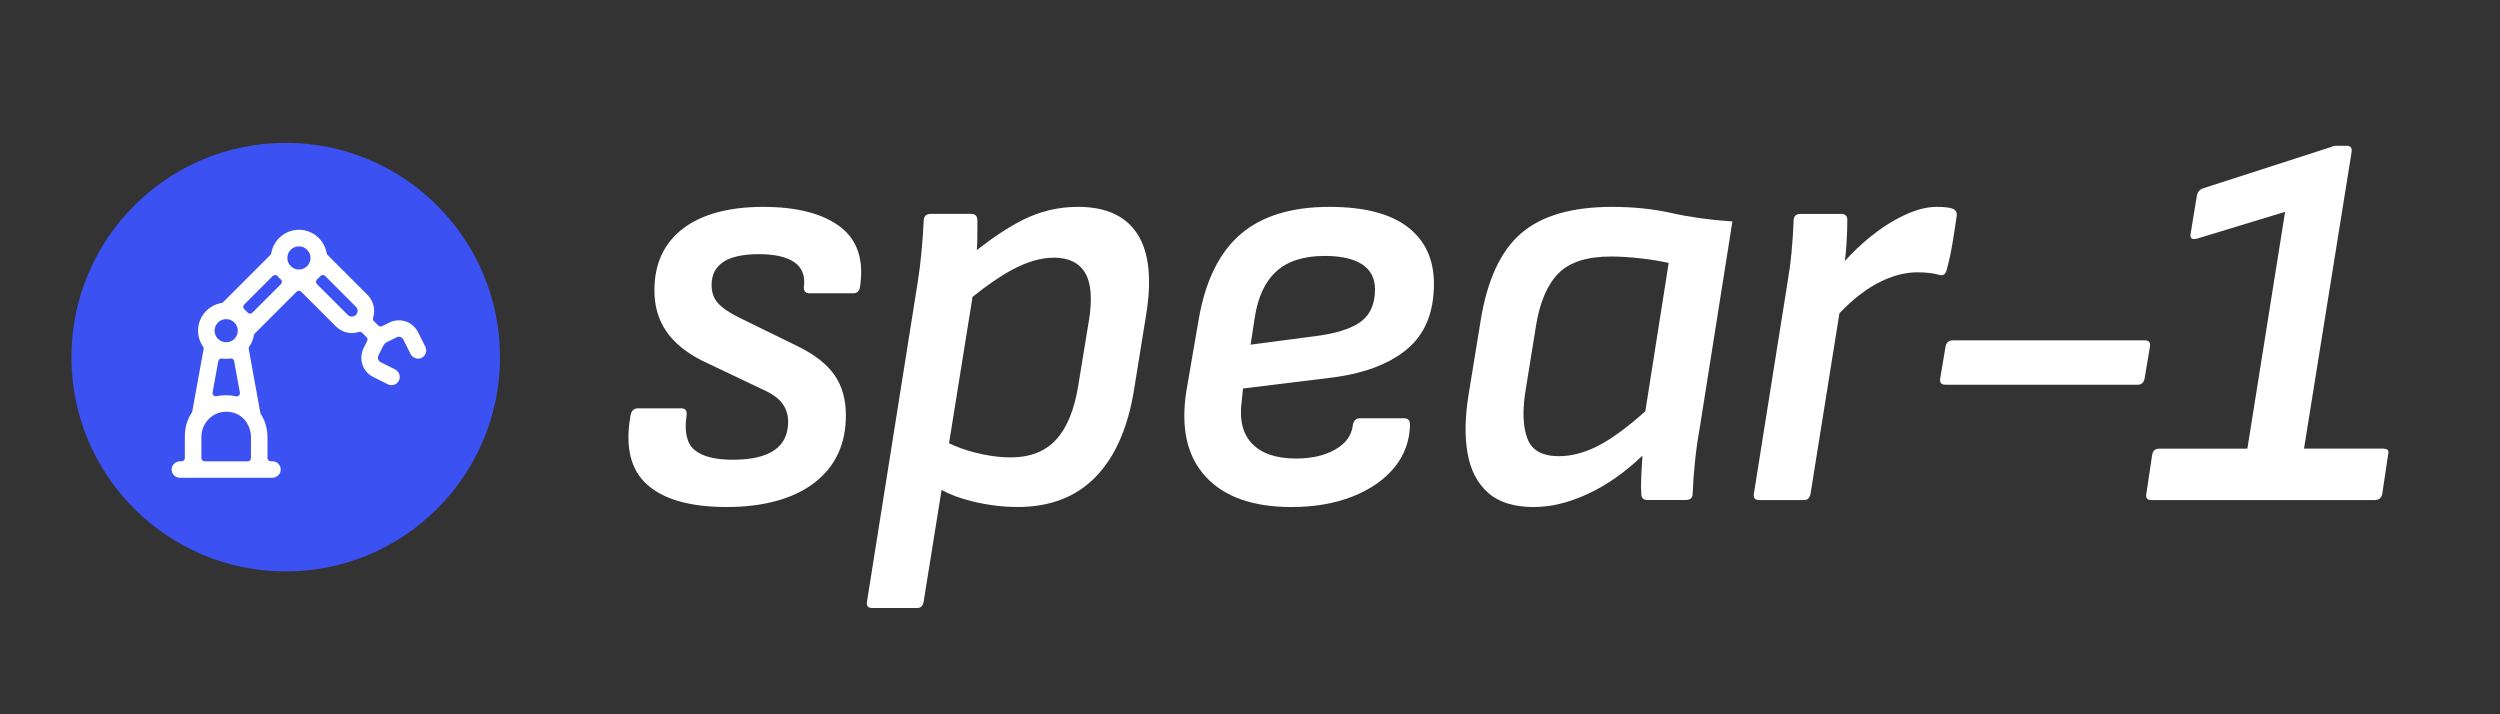
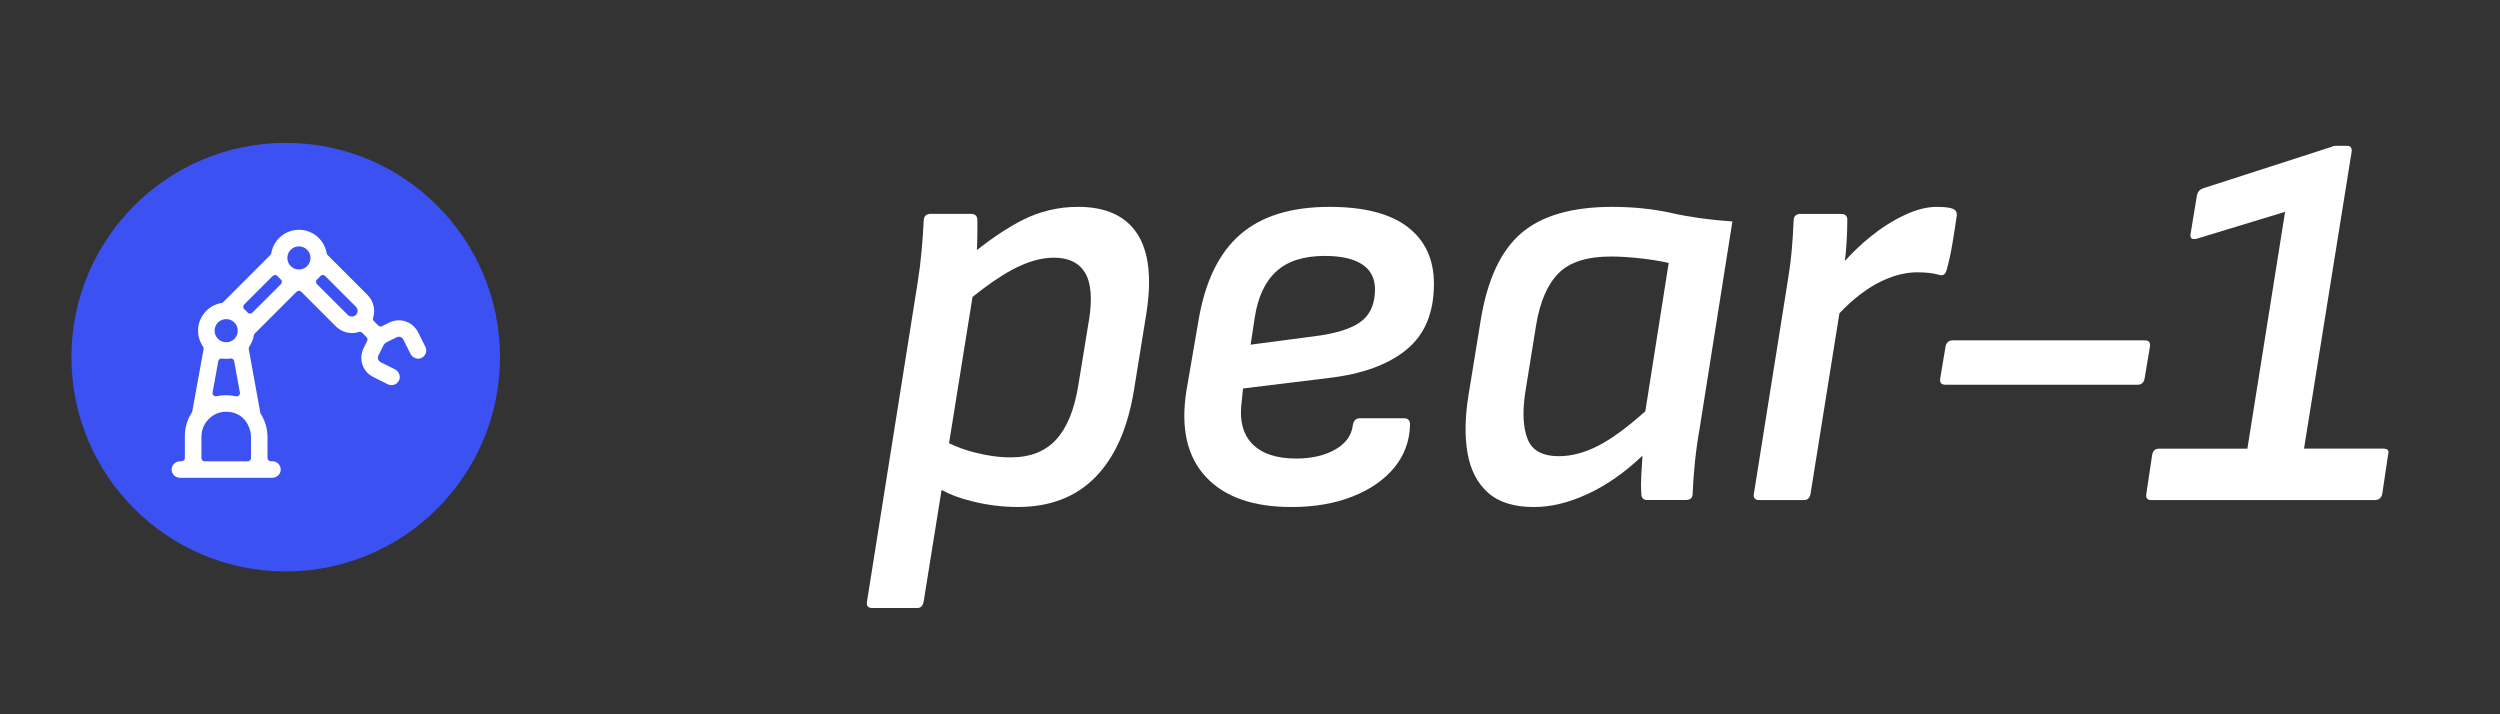
<svg xmlns="http://www.w3.org/2000/svg" id="Layer_1" data-name="Layer 1" viewBox="0 0 840 240">
  <rect x="0" y="0" width="840" height="240" fill="#333333" stroke="none" />
  <defs>
    <style>
      .cls-1 {
        fill: none;
      }

      .cls-2 {
        fill: #3b51f2;
      }

      .cls-3 {
        fill: #fff;
      }
    </style>
  </defs>
  <g>
    <g>
-       <path class="cls-3" d="M282.28,76.18c-5.89-4.44-14.52-6.67-25.9-6.67s-20.64,2.45-26.98,7.36c-6.35,4.9-9.52,11.81-9.52,20.7,0,5.23,1.31,9.78,3.92,13.64,2.61,3.86,6.6,7.16,11.97,9.91l20.21,9.61c3.27,1.44,5.56,3.04,6.87,4.81,1.31,1.77,1.96,3.83,1.96,6.18,0,8.5-6.21,12.75-18.64,12.75-5.89,0-10.14-1.08-12.75-3.24-2.62-2.16-3.53-5.98-2.75-11.48.26-1.7-.33-2.55-1.77-2.55h-14.52c-1.44,0-2.29.85-2.55,2.55-1.83,10.46.06,18.18,5.69,23.15,5.62,4.97,14.52,7.46,26.68,7.46s22.37-2.71,29.43-8.14c7.06-5.43,10.59-12.98,10.59-22.66,0-5.36-1.27-9.88-3.83-13.54-2.55-3.66-6.64-6.87-12.26-9.62l-19.23-9.42c-3.53-1.7-6.05-3.37-7.55-5-1.5-1.63-2.26-3.69-2.26-6.18,0-6.93,5.3-10.4,15.89-10.4,5.36,0,9.35.92,11.97,2.75,2.61,1.83,3.66,4.64,3.14,8.43,0,1.31.59,1.96,1.77,1.96h14.91c1.18,0,1.9-.65,2.16-1.96,1.44-9.15-.79-15.96-6.67-20.41Z" />
      <path class="cls-3" d="M362.14,69.51c-6.54,0-12.72,1.47-18.54,4.41-4.72,2.39-9.86,5.79-15.39,10.1.03-.36.07-.66.09-1.08.06-1.63.1-3.3.1-5v-3.92c0-1.44-.72-2.16-2.16-2.16h-13.54c-1.57,0-2.35.85-2.35,2.55-.13,2.88-.36,6.15-.69,9.81-.33,3.67-.75,7.13-1.28,10.4l-17.07,107.52c-.26,1.44.33,2.16,1.77,2.16h15.11c1.18,0,1.9-.72,2.16-2.16l6.02-37.53c2.65,1.5,5.99,2.76,10.07,3.78,5.23,1.31,10.4,1.96,15.5,1.96,10.86,0,19.55-3.34,26.09-10.01,6.54-6.67,10.86-16.35,12.95-29.04l4.12-25.51c1.96-12.03.98-21.09-2.94-27.17-3.92-6.08-10.6-9.12-20.01-9.12ZM365.86,107.77l-3.53,21.58c-1.31,8.24-3.8,14.36-7.46,18.35-3.66,3.99-8.76,5.98-15.3,5.98-3.8,0-7.85-.55-12.16-1.67-3.12-.8-5.96-1.84-8.53-3.08l7.89-49.16c4.89-3.93,9.3-6.97,13.2-9.07,5.1-2.75,9.81-4.12,14.13-4.12,4.97,0,8.47,1.7,10.5,5.1,2.03,3.4,2.45,8.77,1.28,16.09Z" />
      <path class="cls-3" d="M472.99,76.28c-5.89-4.51-14.65-6.77-26.29-6.77-12.82,0-22.79,3.07-29.92,9.22-7.13,6.15-11.81,15.7-14.03,28.65l-4.12,23.94c-1.96,12.43.2,22.04,6.47,28.84,6.28,6.8,15.89,10.2,28.84,10.2,7.72,0,14.55-1.18,20.5-3.53,5.95-2.35,10.63-5.59,14.03-9.71,3.4-4.12,5.17-8.93,5.3-14.42,0-1.44-.66-2.16-1.96-2.16h-14.91c-1.31,0-2.09.78-2.36,2.35-.39,3.4-2.35,6.12-5.89,8.14-3.53,2.03-7.92,3.04-13.15,3.04-6.67,0-11.61-1.67-14.81-5-3.21-3.34-4.35-8.21-3.43-14.62l.39-3.92,28.84-3.53c11.25-1.31,19.94-4.48,26.09-9.52,6.15-5.04,9.22-12.39,9.22-22.08,0-8.24-2.94-14.62-8.83-19.13ZM457.88,107.57c-2.75,2.35-7.39,4.05-13.93,5.1l-23.74,3.14,1.37-9.02c1.05-6.93,3.46-12.13,7.26-15.6,3.79-3.47,9.22-5.2,16.28-5.2,5.49,0,9.68.95,12.56,2.84,2.88,1.9,4.32,4.68,4.32,8.34,0,4.58-1.37,8.04-4.12,10.4Z" />
      <path class="cls-3" d="M541.66,69.51c-13.47,0-23.64,2.94-30.51,8.83s-11.41,15.63-13.63,29.24l-4.12,25.31c-1.18,7.33-1.28,13.8-.29,19.42.98,5.62,3.27,10.04,6.87,13.24,3.59,3.21,8.73,4.81,15.4,4.81,5.75,0,11.8-1.47,18.15-4.42,6.34-2.94,12.46-7.22,18.34-12.85-.13,2.22-.26,4.41-.39,6.57-.13,2.16-.13,4.22,0,6.18,0,1.44.65,2.16,1.96,2.16h12.95c1.57,0,2.35-.72,2.35-2.16.13-3.53.39-7.16.79-10.89.39-3.73.91-7.42,1.57-11.09l10.99-69.45c-7.59-.52-14.42-1.47-20.5-2.84-6.08-1.37-12.72-2.06-19.91-2.06ZM552.84,138.18c-6.15,5.49-11.48,9.39-15.99,11.67-4.51,2.29-8.86,3.43-13.05,3.43-5.49,0-8.99-1.9-10.5-5.69-1.51-3.79-1.8-8.89-.88-15.3l3.73-23.15c1.31-7.85,3.83-13.63,7.55-17.36,3.73-3.73,9.58-5.59,17.56-5.59,2.88,0,6.11.2,9.71.59,3.6.39,6.83.92,9.71,1.57l-7.85,49.83Z" />
      <path class="cls-3" d="M654.08,90.7c.79-2.87,1.44-5.89,1.96-9.02.52-3.14.98-6.08,1.37-8.83.13-.65.1-1.21-.1-1.67-.2-.46-.62-.82-1.28-1.08-1.05-.39-2.81-.59-5.3-.59-3.27,0-6.87.91-10.79,2.75-3.92,1.83-7.78,4.29-11.58,7.36-2.95,2.39-5.78,5.09-8.49,8.07.22-1.67.41-3.46.54-5.52.2-3.07.29-5.85.29-8.34,0-1.31-.72-1.96-2.16-1.96h-13.54c-1.57,0-2.35.79-2.35,2.36-.13,3.53-.36,7.03-.69,10.5-.33,3.47-.82,7.1-1.47,10.89l-11.18,70.24c-.26,1.44.33,2.16,1.77,2.16h15.11c.65,0,1.14-.2,1.47-.59.33-.39.56-.91.69-1.57l9.7-60.61c2.18-2.29,4.4-4.33,6.68-6.1,3.2-2.48,6.47-4.38,9.81-5.69,3.34-1.31,6.57-1.96,9.71-1.96,1.44,0,2.75.07,3.92.2,1.18.13,2.22.33,3.14.59,1.44.52,2.36,0,2.75-1.57Z" />
      <path class="cls-3" d="M720.59,114.35h-64.35c-1.44,0-2.29.72-2.55,2.16l-1.77,10.6c-.26,1.44.32,2.16,1.77,2.16h64.55c1.31,0,2.09-.72,2.36-2.16l1.77-10.6c.26-1.44-.33-2.16-1.77-2.16Z" />
      <path class="cls-3" d="M800.83,150.74h-26.68l16.01-99.79c.13-1.31-.39-1.96-1.57-1.96h-3.93c-.39,0-.85.13-1.37.39l-43.17,13.93c-1.05.39-1.7,1.18-1.96,2.36l-2.16,13.15c-.13,1.31.59,1.76,2.16,1.37l29.63-9.02-12.67,79.58h-29.62c-1.31,0-2.09.66-2.36,1.96l-1.96,13.15c-.26,1.44.26,2.16,1.57,2.16h75.15c1.44,0,2.29-.72,2.55-2.16l1.96-13.15c.39-1.31-.13-1.96-1.57-1.96Z" />
    </g>
    <g>
      <circle class="cls-2" cx="96" cy="120" r="72" />
-       <path class="cls-3" d="M142.93,116.54l-2.37-4.75c-.77-1.54-2.01-2.83-3.58-3.53-2.01-.9-4.25-.84-6.19.13l-2.41,1.2c-.43.21-.94.13-1.28-.21l-1.48-1.48c-.29-.29-.4-.72-.27-1.12.26-.79.39-1.63.37-2.49-.04-2-.94-3.9-2.35-5.31l-13.31-13.31c-.16-.16-.27-.38-.31-.61-.76-4.45-4.64-7.85-9.3-7.85s-8.54,3.4-9.3,7.85c-.04.23-.14.44-.31.61l-15.83,15.83c-.16.16-.38.27-.61.31-4.45.76-7.85,4.64-7.85,9.3,0,1.98.62,3.82,1.67,5.34.17.25.25.55.19.84l-3.85,21.18c-1.56,2.25-2.45,5.05-2.45,8.19v7.22c0,.61-.5,1.11-1.11,1.11h-.44c-1.45,0-2.75,1.06-2.88,2.5-.16,1.66,1.14,3.05,2.76,3.05h30.99c1.45,0,2.75-1.06,2.88-2.5.16-1.66-1.14-3.05-2.76-3.05h-.56c-.61,0-1.11-.5-1.11-1.11v-6.96c0-3-.87-5.75-2.37-8.01l-3.93-21.63c-.05-.3.02-.6.19-.85.76-1.1,1.29-2.37,1.52-3.74.04-.23.14-.44.31-.61l14.05-14.05c.43-.43,1.14-.43,1.57,0l11.53,11.53c1.42,1.42,3.31,2.32,5.32,2.35.86.02,1.7-.11,2.49-.37.39-.13.82-.02,1.12.27l1.48,1.48c.34.34.42.85.21,1.28l-1.12,2.25c-.77,1.54-1.05,3.31-.67,4.98.49,2.15,1.88,3.9,3.82,4.87l4.91,2.46c.4.2.82.29,1.24.29,1.12,0,2.19-.68,2.62-1.84.49-1.34-.19-2.84-1.47-3.48l-4.81-2.41c-.49-.24-.83-.71-.91-1.27-.05-.35.03-.7.19-1.02l1.6-3.21c.27-.54.7-.97,1.24-1.24l3.21-1.6c.32-.16.67-.24,1.02-.19.56.08,1.02.42,1.27.91l2.4,4.81c.65,1.3,2.18,1.98,3.53,1.46,1.55-.6,2.22-2.38,1.49-3.84ZM76,120.56c.49,0,.96-.04,1.43-.11.59-.09,1.14.31,1.25.9l1.92,10.53c.14.79-.57,1.46-1.35,1.28-1.04-.24-2.12-.37-3.24-.37s-2.22.12-3.26.34c-.77.17-1.46-.5-1.32-1.28l1.91-10.49c.11-.59.66-.99,1.25-.9.46.07.94.11,1.43.11ZM82.06,102.31l9.58-9.58c.45-.45,1.2-.44,1.61.05.33.39.69.75,1.08,1.08.49.41.5,1.16.05,1.61l-9.58,9.58c-.45.45-1.2.44-1.61-.05-.33-.39-.69-.75-1.08-1.08-.49-.41-.5-1.16-.05-1.61ZM100.44,82.78c2.14,0,3.89,1.74,3.89,3.89s-1.74,3.89-3.89,3.89-3.89-1.74-3.89-3.89,1.74-3.89,3.89-3.89ZM76,107.22c2.14,0,3.89,1.74,3.89,3.89s-1.74,3.89-3.89,3.89-3.89-1.74-3.89-3.89,1.74-3.89,3.89-3.89ZM67.67,153.89v-7.1c0-4.57,3.63-8.39,8.19-8.45,5.5-.08,8.47,4.39,8.47,8.6v6.96c0,.61-.5,1.11-1.11,1.11h-14.44c-.61,0-1.11-.5-1.11-1.11ZM116.85,105.81l-10.34-10.34c-.45-.45-.44-1.2.05-1.61.39-.33.75-.69,1.08-1.08.41-.49,1.16-.5,1.61-.05l10.3,10.3c.65.65.81,1.69.3,2.46-.7,1.06-2.15,1.17-3,.32Z" />
+       <path class="cls-3" d="M142.93,116.54l-2.37-4.75c-.77-1.54-2.01-2.83-3.58-3.53-2.01-.9-4.25-.84-6.19.13l-2.41,1.2c-.43.21-.94.13-1.28-.21l-1.48-1.48c-.29-.29-.4-.72-.27-1.12.26-.79.39-1.63.37-2.49-.04-2-.94-3.9-2.35-5.31l-13.31-13.31c-.16-.16-.27-.38-.31-.61-.76-4.45-4.64-7.85-9.3-7.85s-8.54,3.4-9.3,7.85c-.04.23-.14.44-.31.61l-15.83,15.83c-.16.16-.38.27-.61.31-4.45.76-7.85,4.64-7.85,9.3,0,1.98.62,3.82,1.67,5.34.17.25.25.55.19.84l-3.85,21.18c-1.56,2.25-2.45,5.05-2.45,8.19v7.22c0,.61-.5,1.11-1.11,1.11h-.44c-1.45,0-2.75,1.06-2.88,2.5-.16,1.66,1.14,3.05,2.76,3.05h30.99c1.45,0,2.75-1.06,2.88-2.5.16-1.66-1.14-3.05-2.76-3.05h-.56c-.61,0-1.11-.5-1.11-1.11v-6.96c0-3-.87-5.75-2.37-8.01l-3.93-21.63c-.05-.3.02-.6.19-.85.76-1.1,1.29-2.37,1.52-3.74.04-.23.14-.44.31-.61l14.05-14.05c.43-.43,1.14-.43,1.57,0l11.53,11.53c1.42,1.42,3.31,2.32,5.32,2.35.86.02,1.7-.11,2.49-.37.39-.13.82-.02,1.12.27l1.48,1.48c.34.34.42.85.21,1.28l-1.12,2.25c-.77,1.54-1.05,3.31-.67,4.98.49,2.15,1.88,3.9,3.82,4.87l4.91,2.46c.4.2.82.29,1.24.29,1.12,0,2.19-.68,2.62-1.84.49-1.34-.19-2.84-1.47-3.48l-4.81-2.41c-.49-.24-.83-.71-.91-1.27-.05-.35.03-.7.19-1.02l1.6-3.21c.27-.54.7-.97,1.24-1.24l3.21-1.6c.32-.16.67-.24,1.02-.19.56.08,1.02.42,1.27.91l2.4,4.81c.65,1.3,2.18,1.98,3.53,1.46,1.55-.6,2.22-2.38,1.49-3.84ZM76,120.56c.49,0,.96-.04,1.43-.11.59-.09,1.14.31,1.25.9l1.92,10.53c.14.79-.57,1.46-1.35,1.28-1.04-.24-2.12-.37-3.24-.37s-2.22.12-3.26.34c-.77.17-1.46-.5-1.32-1.28l1.91-10.49c.11-.59.66-.99,1.25-.9.46.07.94.11,1.43.11ZM82.06,102.31l9.58-9.58c.45-.45,1.2-.44,1.61.05.33.39.69.75,1.08,1.08.49.41.5,1.16.05,1.61l-9.58,9.58c-.45.45-1.2.44-1.61-.05-.33-.39-.69-.75-1.08-1.08-.49-.41-.5-1.16-.05-1.61M100.44,82.78c2.14,0,3.89,1.74,3.89,3.89s-1.74,3.89-3.89,3.89-3.89-1.74-3.89-3.89,1.74-3.89,3.89-3.89ZM76,107.22c2.14,0,3.89,1.74,3.89,3.89s-1.74,3.89-3.89,3.89-3.89-1.74-3.89-3.89,1.74-3.89,3.89-3.89ZM67.67,153.89v-7.1c0-4.57,3.63-8.39,8.19-8.45,5.5-.08,8.47,4.39,8.47,8.6v6.96c0,.61-.5,1.11-1.11,1.11h-14.44c-.61,0-1.11-.5-1.11-1.11ZM116.85,105.81l-10.34-10.34c-.45-.45-.44-1.2.05-1.61.39-.33.75-.69,1.08-1.08.41-.49,1.16-.5,1.61-.05l10.3,10.3c.65.65.81,1.69.3,2.46-.7,1.06-2.15,1.17-3,.32Z" />
    </g>
  </g>
  <rect class="cls-1" x="0" width="840" height="240" />
</svg>